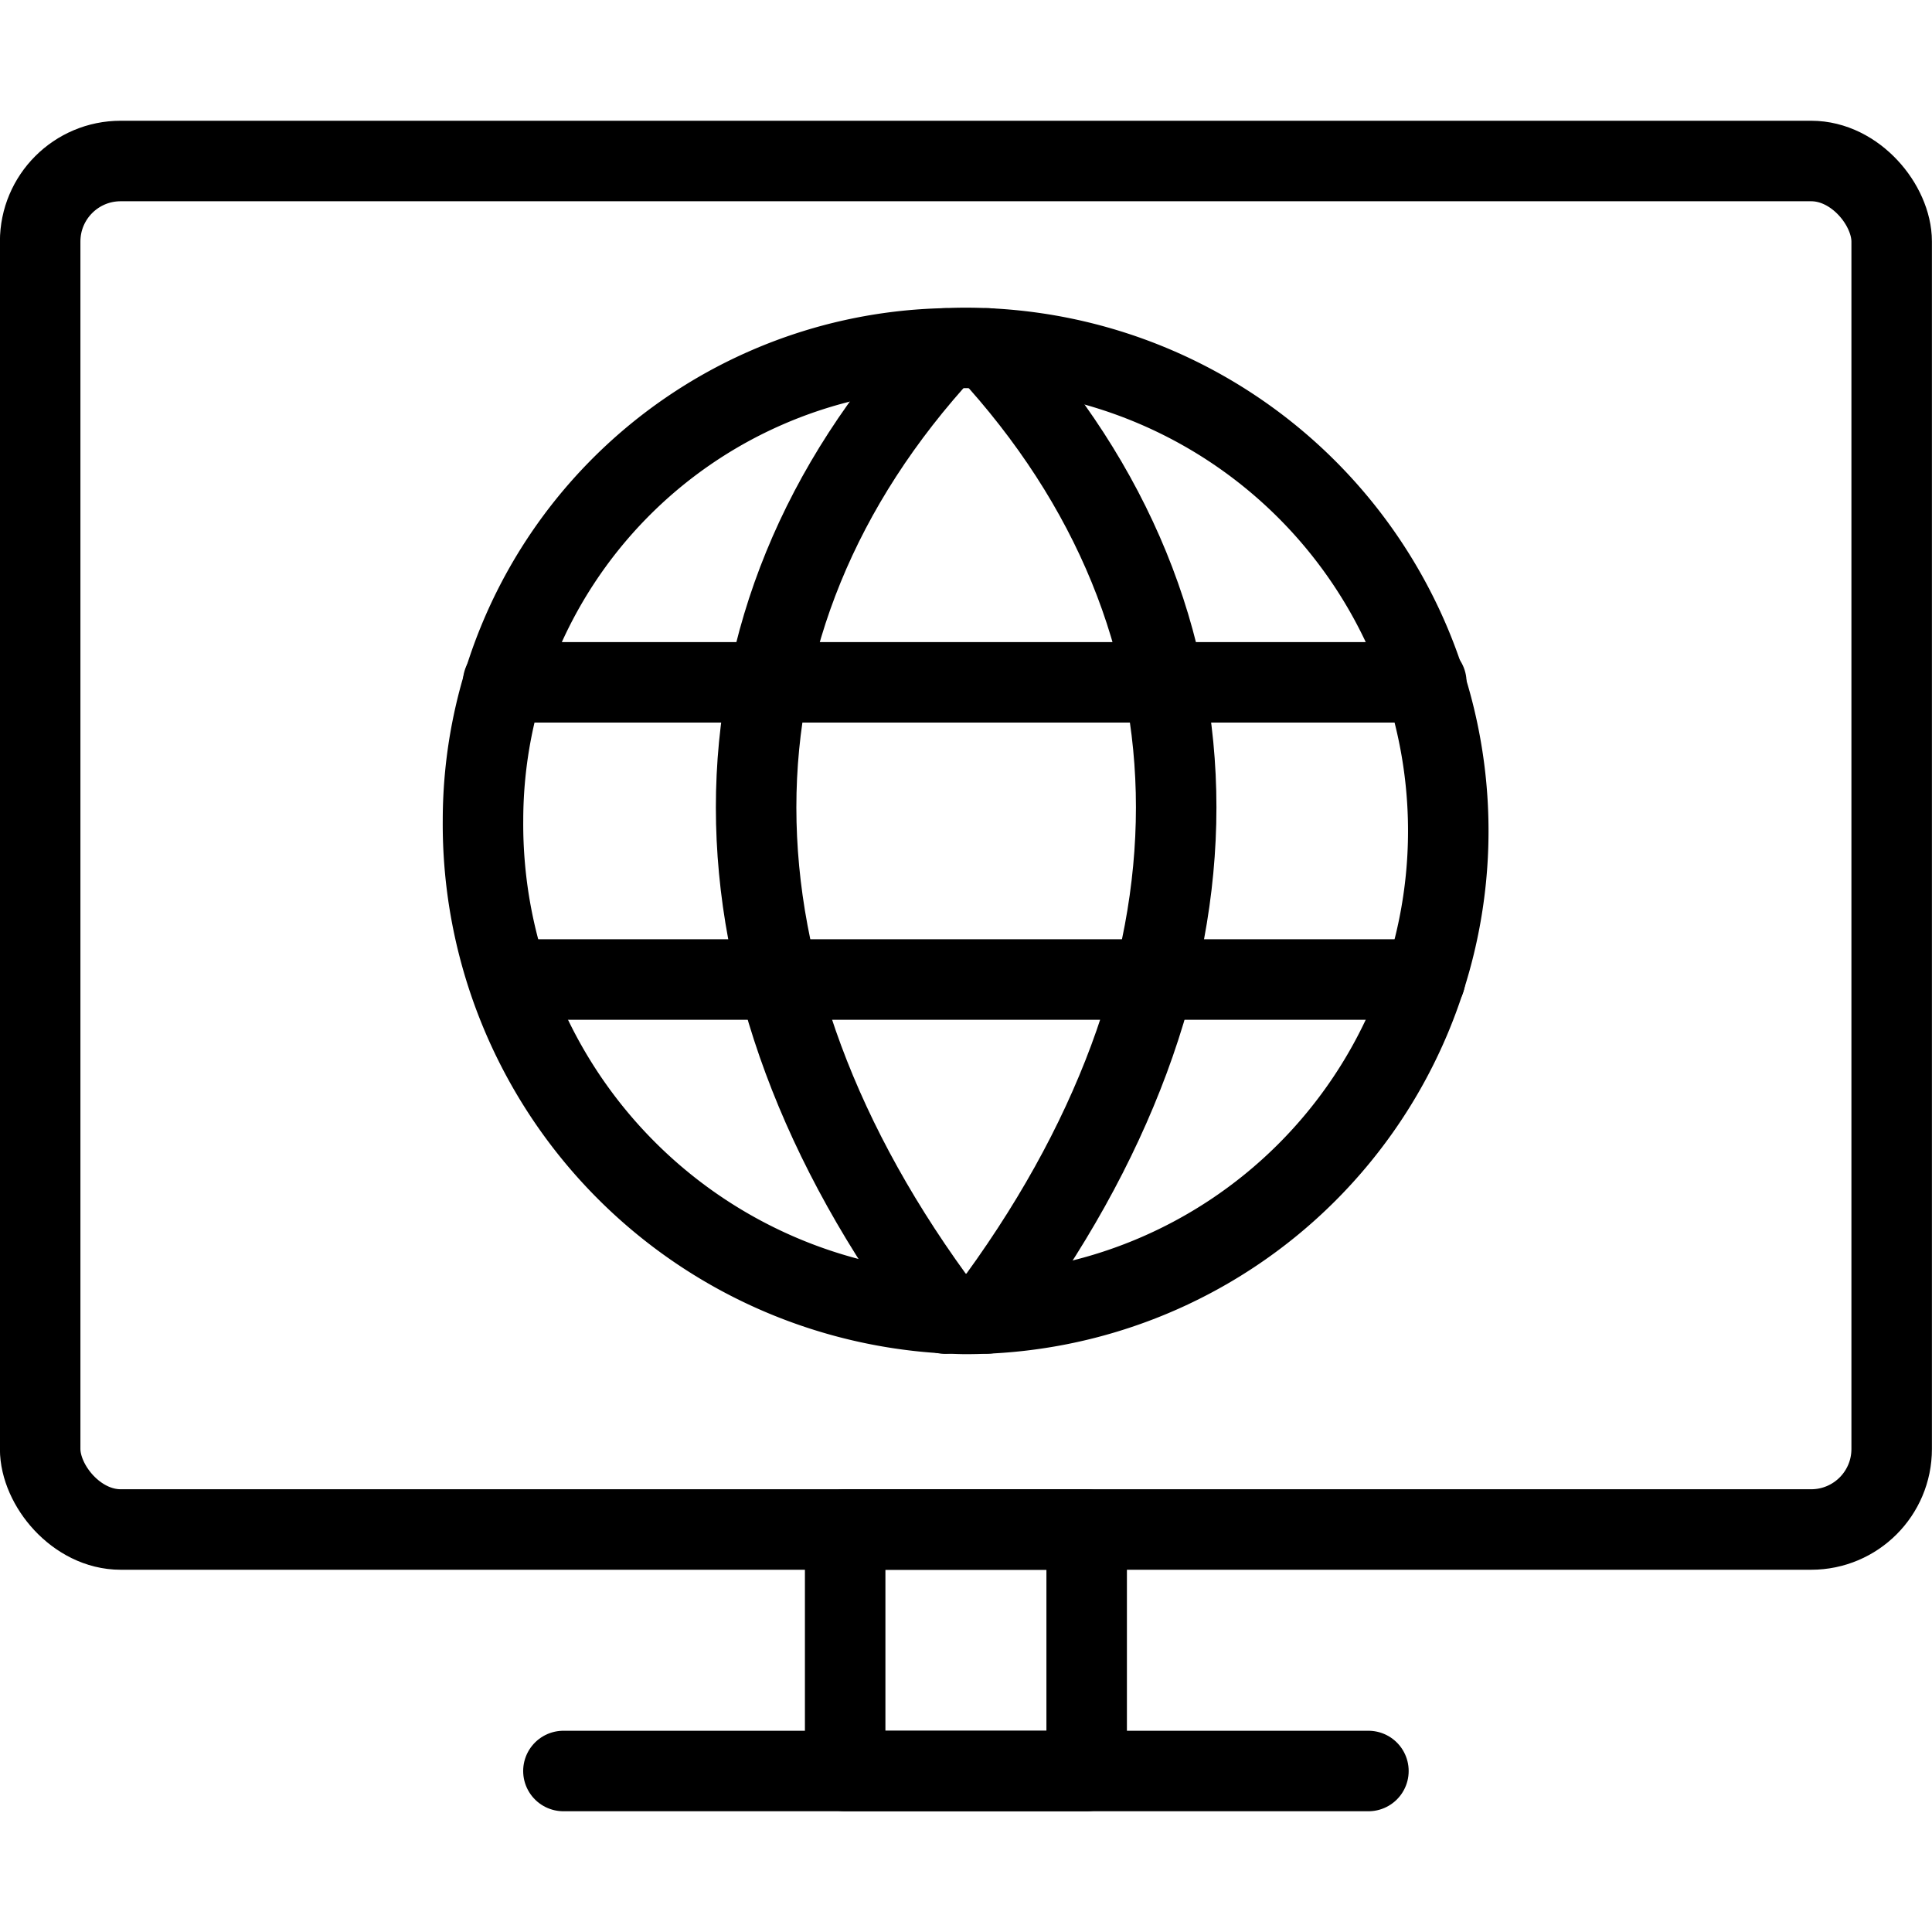
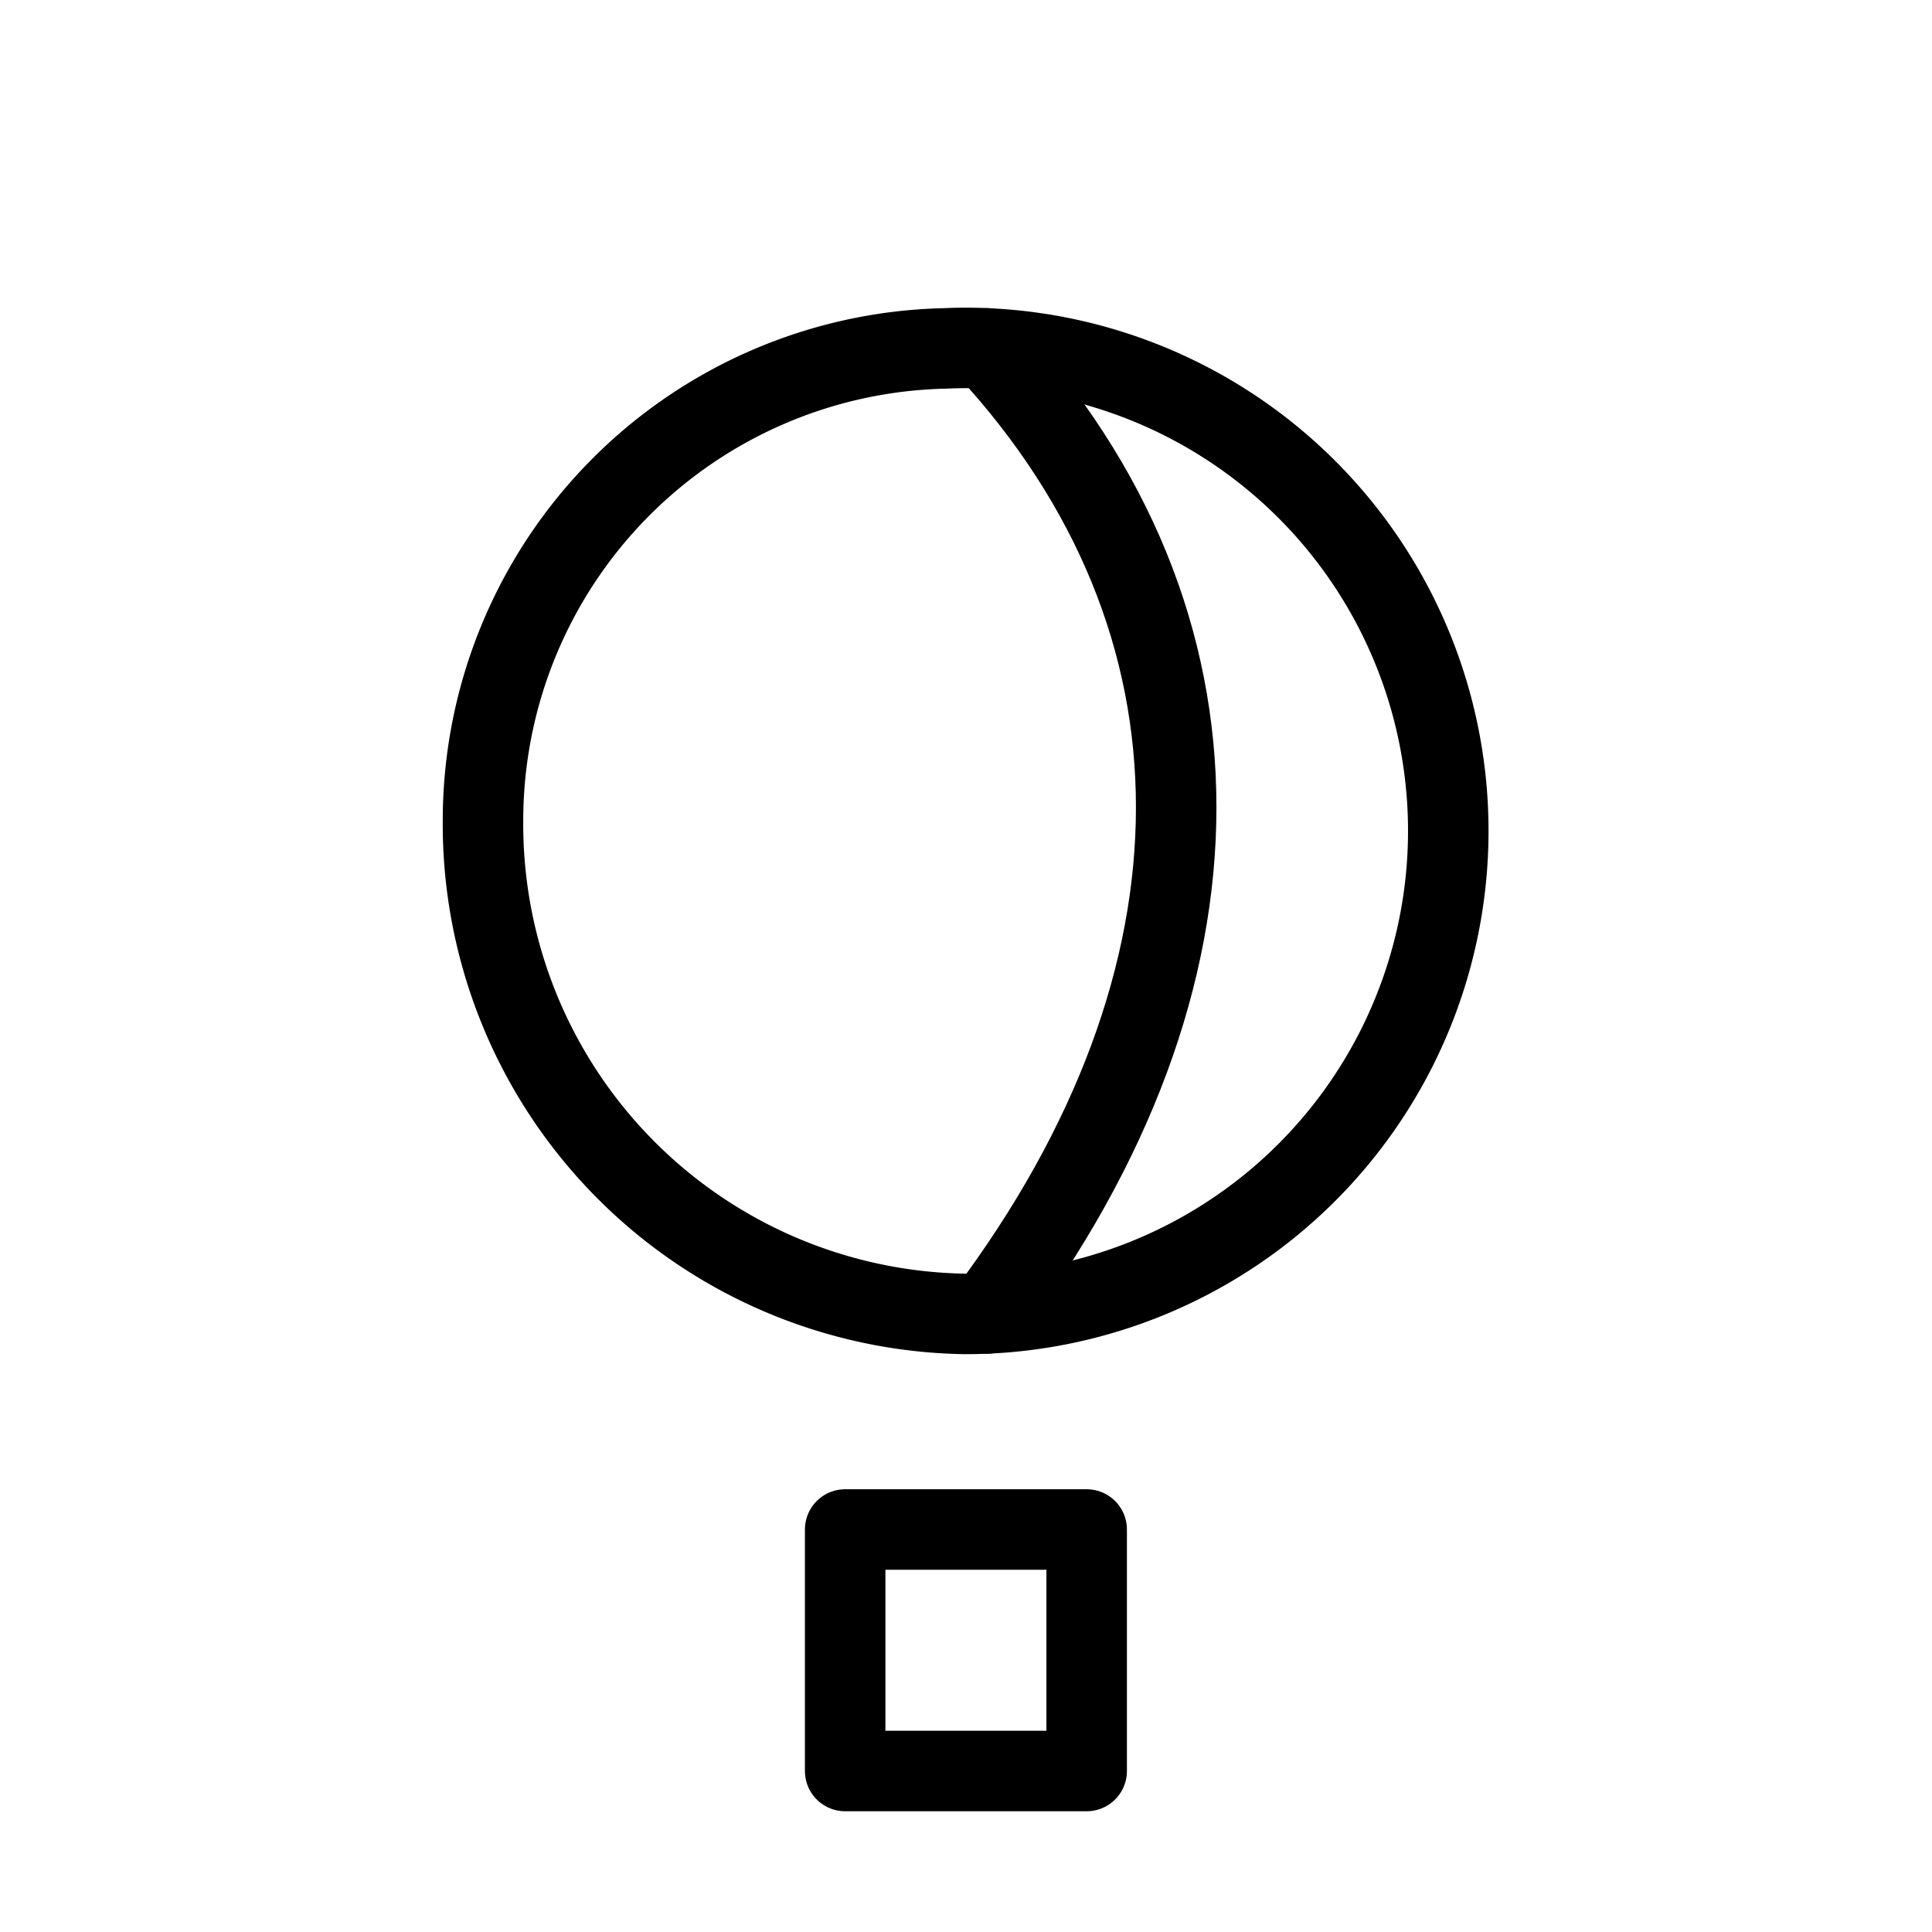
<svg xmlns="http://www.w3.org/2000/svg" viewBox="0 0 24 24">
  <g transform="matrix(1,0,0,1,0,0)">
    <defs>
      <style>.a{fill:none;stroke:#000000;stroke-linecap:round;stroke-linejoin:round;}</style>
    </defs>
-     <rect class="a" x="0.499" y="2" width="23" height="17" rx="1" />
    <rect class="a" x="10.499" y="19" width="3" height="3" />
-     <line class="a" x1="6.999" y1="22" x2="16.999" y2="22" />
    <path class="a" d="M12,4.322a6,6,0,1,1-.018,12A6.085,6.085,0,0,1,6,10.191a5.867,5.867,0,0,1,5.742-5.863C11.827,4.324,11.914,4.322,12,4.322Z" />
-     <path class="a" d="M11.741,4.328c-3.131,3.391-3.131,7.816,0,11.99" />
    <path class="a" d="M12.262,4.328c3.132,3.391,3.132,7.814,0,11.988" />
-     <line class="a" x1="6.25" y1="8.476" x2="17.718" y2="8.476" />
-     <line class="a" x1="6.323" y1="12.168" x2="17.703" y2="12.168" />
  </g>
</svg>